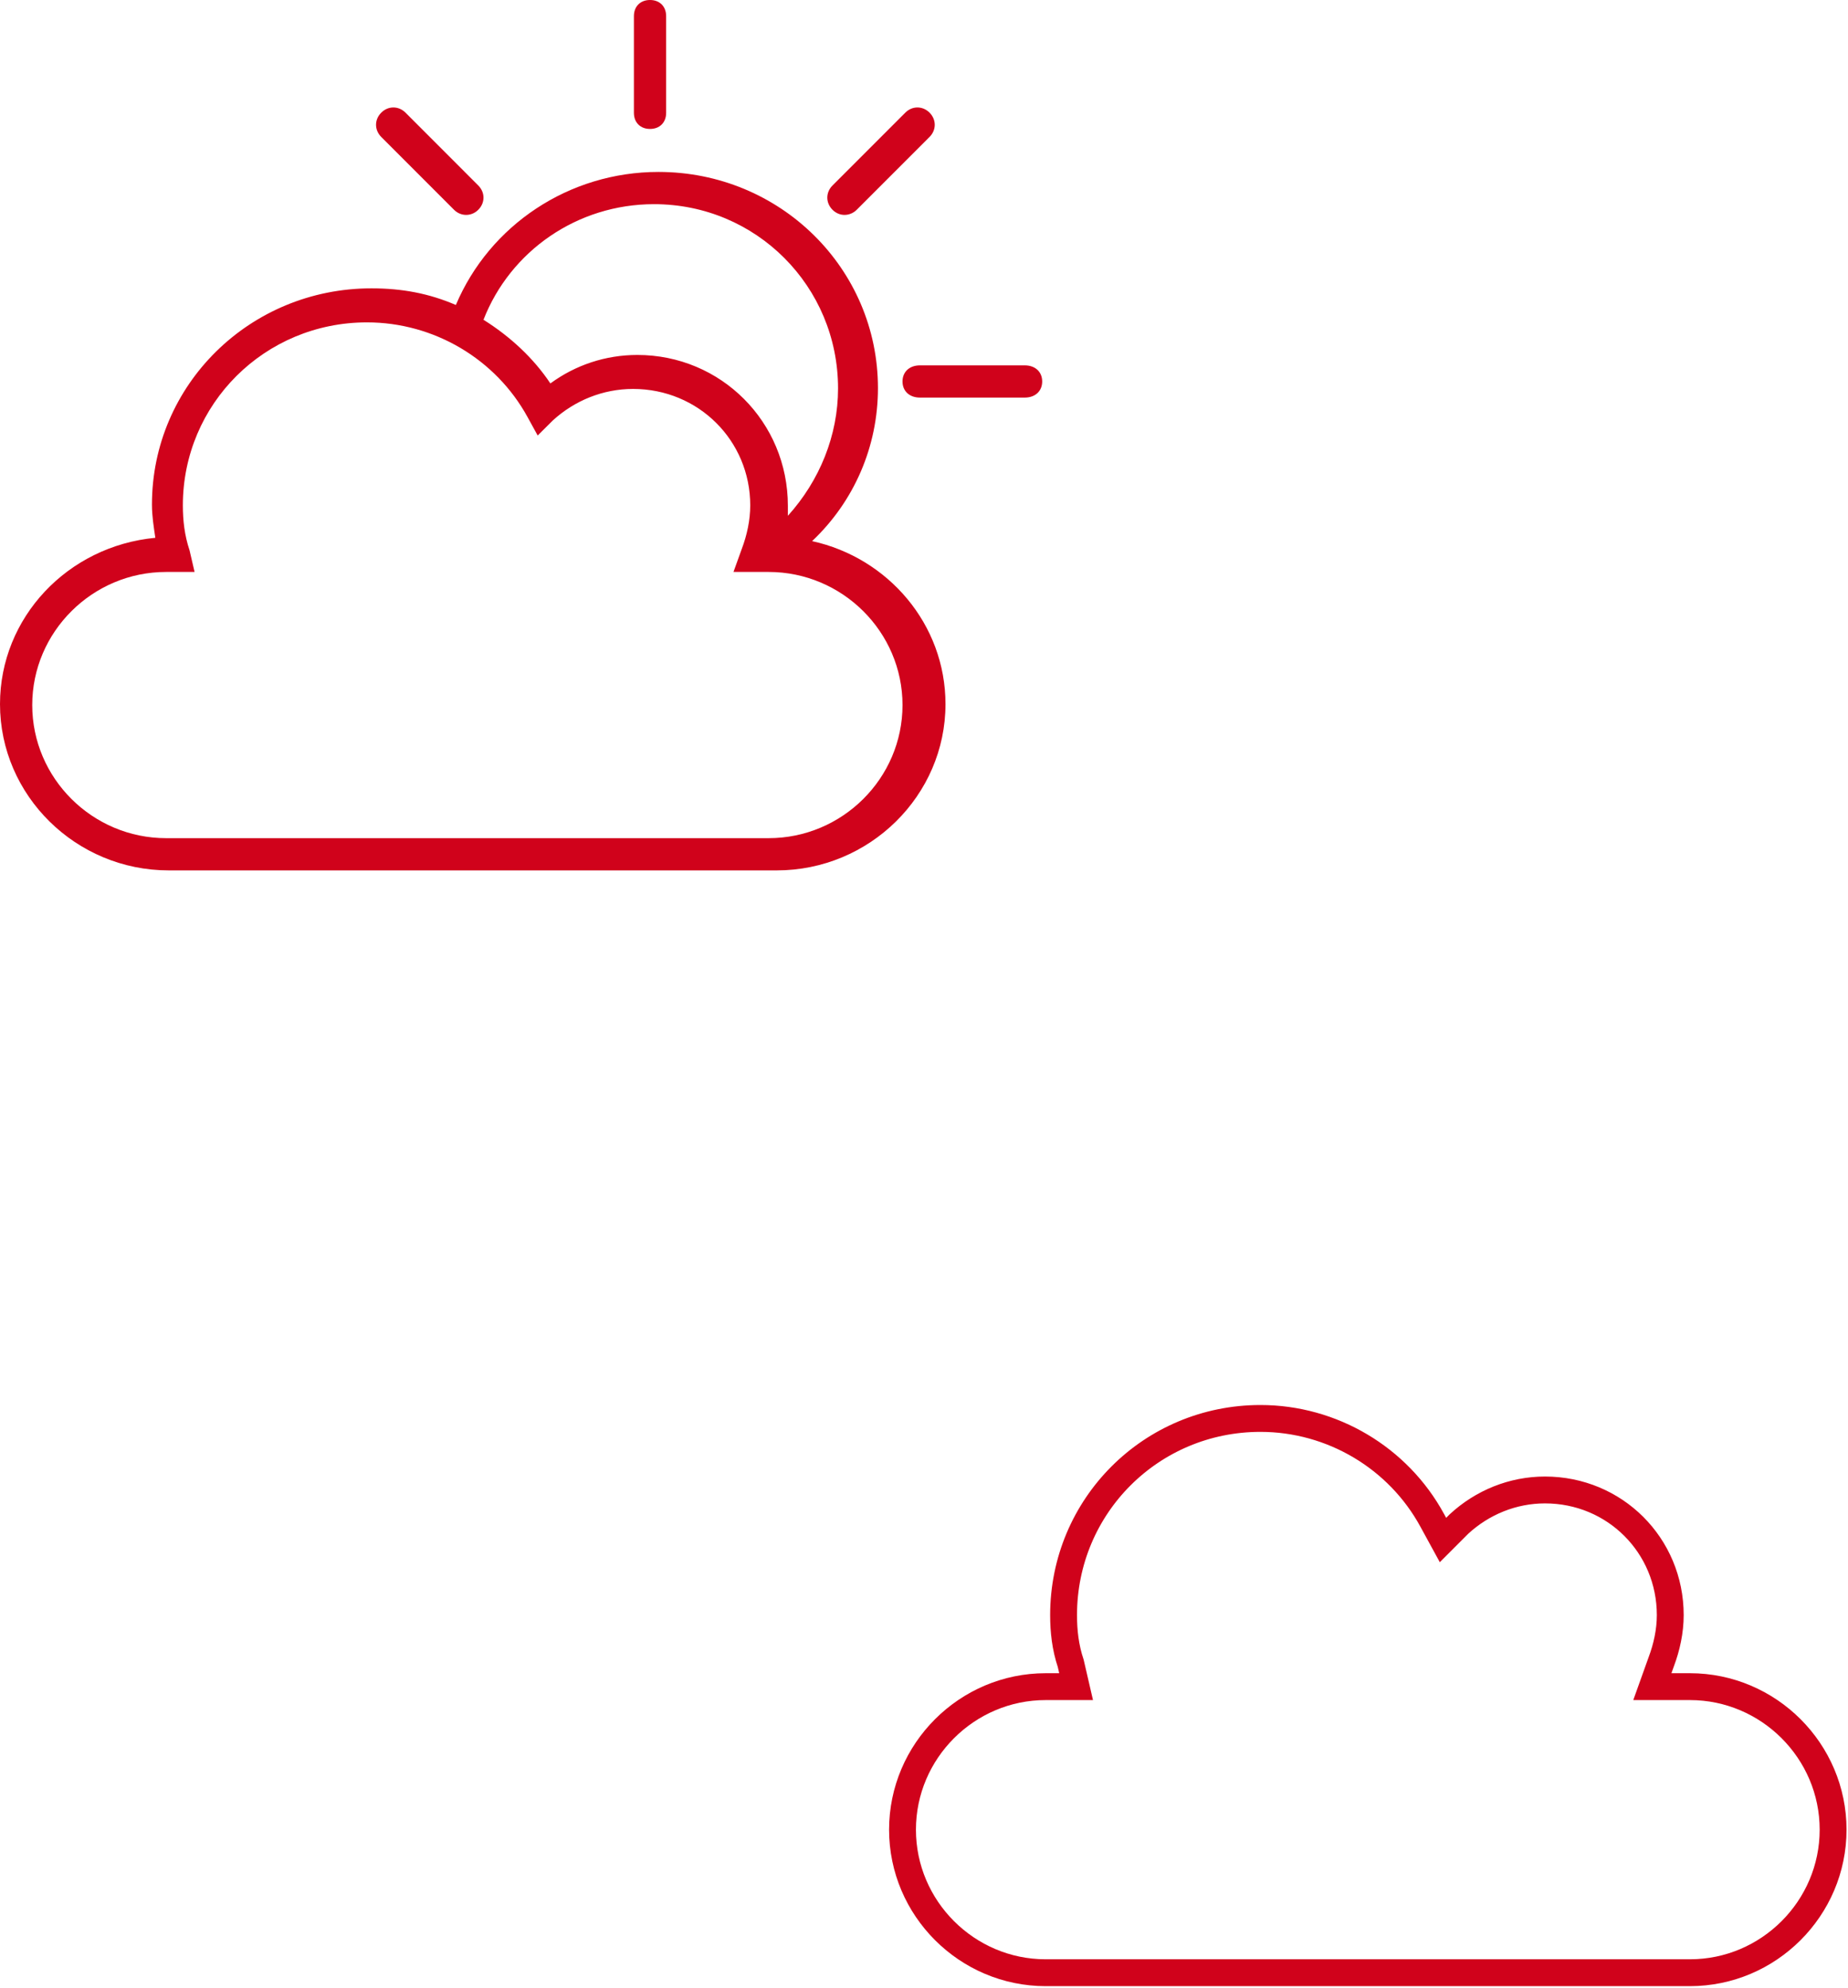
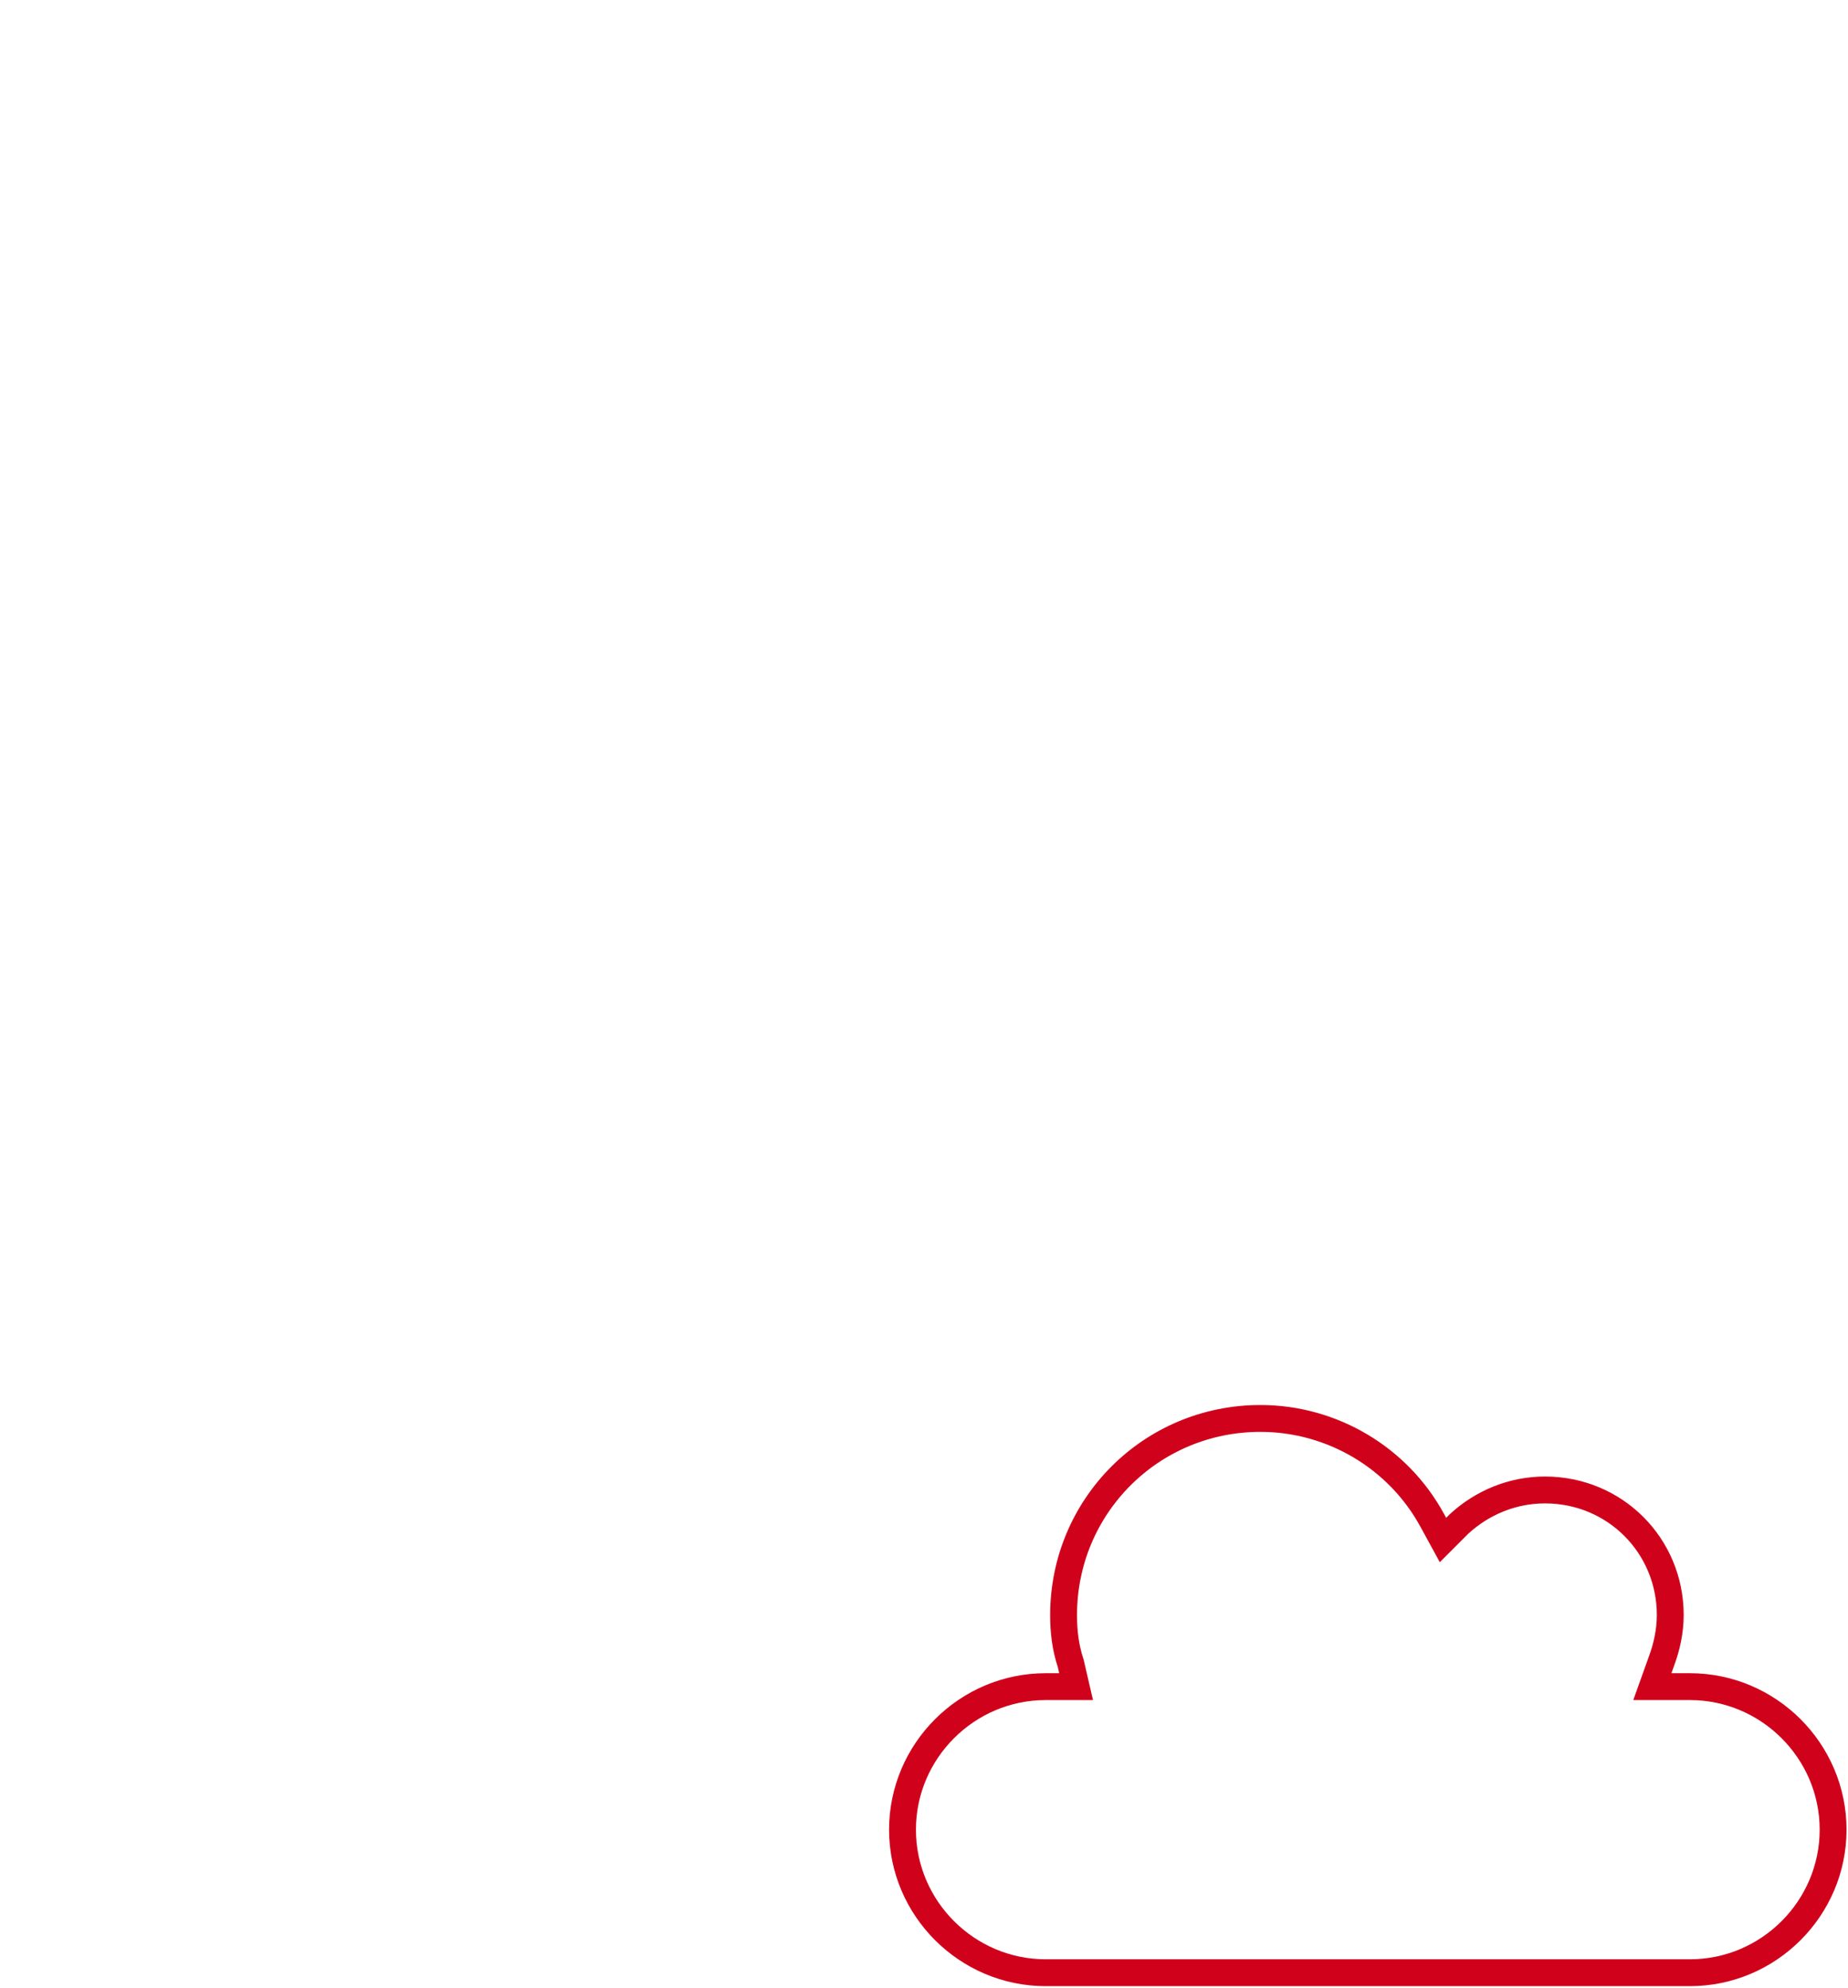
<svg xmlns="http://www.w3.org/2000/svg" width="172px" height="185px" viewBox="0 0 172 185" version="1.1">
  <title>09-right</title>
  <desc>Created with Sketch.</desc>
  <g id="Page-1" stroke="none" stroke-width="1" fill="none" fill-rule="evenodd">
    <g id="09-Angebote-September" transform="translate(-1200, -72)" fill-rule="nonzero">
      <g id="Icons" transform="translate(50, 72)">
        <g id="09-right" transform="translate(1150, 0)">
-           <path d="M75.586,50.357 C79.514,46.643 81.714,41.536 81.714,36.119 C81.714,24.976 72.6,16 61.286,16 C52.957,16 45.571,20.952 42.429,28.381 C39.914,27.298 37.4,26.833 34.571,26.833 C23.257,26.833 14.143,35.81 14.143,46.952 C14.143,48.036 14.3,48.964 14.457,50.048 C6.286,50.821 0,57.476 0,65.524 C0,74.036 7.071,81 15.714,81 L72.286,81 C80.929,81 88,74.036 88,65.524 C88,58.095 82.657,51.905 75.586,50.357 Z M60.877,19 C70.373,19 78,26.64 78,36.151 C78,40.516 76.288,44.726 73.33,48 C73.33,47.69 73.33,47.378 73.33,47.065 C73.33,39.269 67.104,33.032 59.321,33.032 C56.363,33.032 53.561,33.968 51.226,35.683 C49.67,33.344 47.491,31.317 45,29.758 C47.491,23.366 53.717,19 60.877,19 Z M71.538,78 L15.462,78 C8.608,78 3,72.426 3,65.613 C3,58.8 8.608,53.226 15.462,53.226 L18.11,53.226 L17.642,51.213 C17.175,49.819 17.019,48.426 17.019,47.032 C17.019,37.587 24.652,30 34.154,30 C40.385,30 46.148,33.406 49.108,38.826 L50.044,40.529 L51.444,39.135 C53.471,37.277 56.117,36.194 58.923,36.194 C64.996,36.194 69.827,40.994 69.827,47.032 C69.827,48.426 69.515,49.819 69.048,51.058 L68.267,53.226 L71.538,53.226 C78.392,53.226 84,58.8 84,65.613 C84,72.426 78.392,78 71.538,78 Z M35.484,12.744 C34.839,12.098 34.839,11.13 35.484,10.484 C36.129,9.839 37.097,9.839 37.742,10.484 L44.516,17.263 C45.161,17.908 45.161,18.877 44.516,19.522 C43.884,20.157 42.897,20.162 42.258,19.522 L35.484,12.744 Z M59,10.5 L59,1.5 C59,0.6 59.6,0 60.5,0 C61.4,0 62,0.6 62,1.5 L62,10.5 C62,11.4 61.4,12 60.5,12 C59.6,12 59,11.4 59,10.5 Z M77.483,19.521 C76.839,18.875 76.839,17.907 77.483,17.262 L84.259,10.484 C84.904,9.839 85.872,9.839 86.517,10.484 C87.161,11.13 87.161,12.098 86.517,12.743 L79.741,19.521 C79.149,20.113 78.165,20.205 77.483,19.521 Z M97,35.5 C97,36.4 96.35,37 95.375,37 L85.625,37 C84.65,37 84,36.4 84,35.5 C84,34.6 84.65,34 85.625,34 L95.375,34 C96.35,34 97,34.6 97,35.5 Z" id="sun_and_cloud-copy-2" fill="#D0021B" />
          <path d="M157.288,183.581 L97.325,183.581 C89.996,183.581 84,177.591 84,170.27 C84,162.949 89.996,156.959 97.325,156.959 L100.157,156.959 L99.657,154.795 C99.157,153.298 98.991,151.8 98.991,150.303 C98.991,140.153 107.152,132 117.313,132 C123.975,132 130.138,135.661 133.303,141.484 L134.304,143.315 L135.801,141.817 C137.968,139.82 140.798,138.656 143.798,138.656 C150.292,138.656 155.457,143.814 155.457,150.303 C155.457,151.8 155.124,153.298 154.624,154.629 L153.79,156.959 L157.288,156.959 C164.617,156.959 170.613,162.949 170.613,170.27 C170.613,177.591 164.617,183.581 157.288,183.581 Z" id="sun_and_cloud-copy-3" stroke="#D0021B" stroke-width="2.5" />
        </g>
      </g>
    </g>
  </g>
</svg>